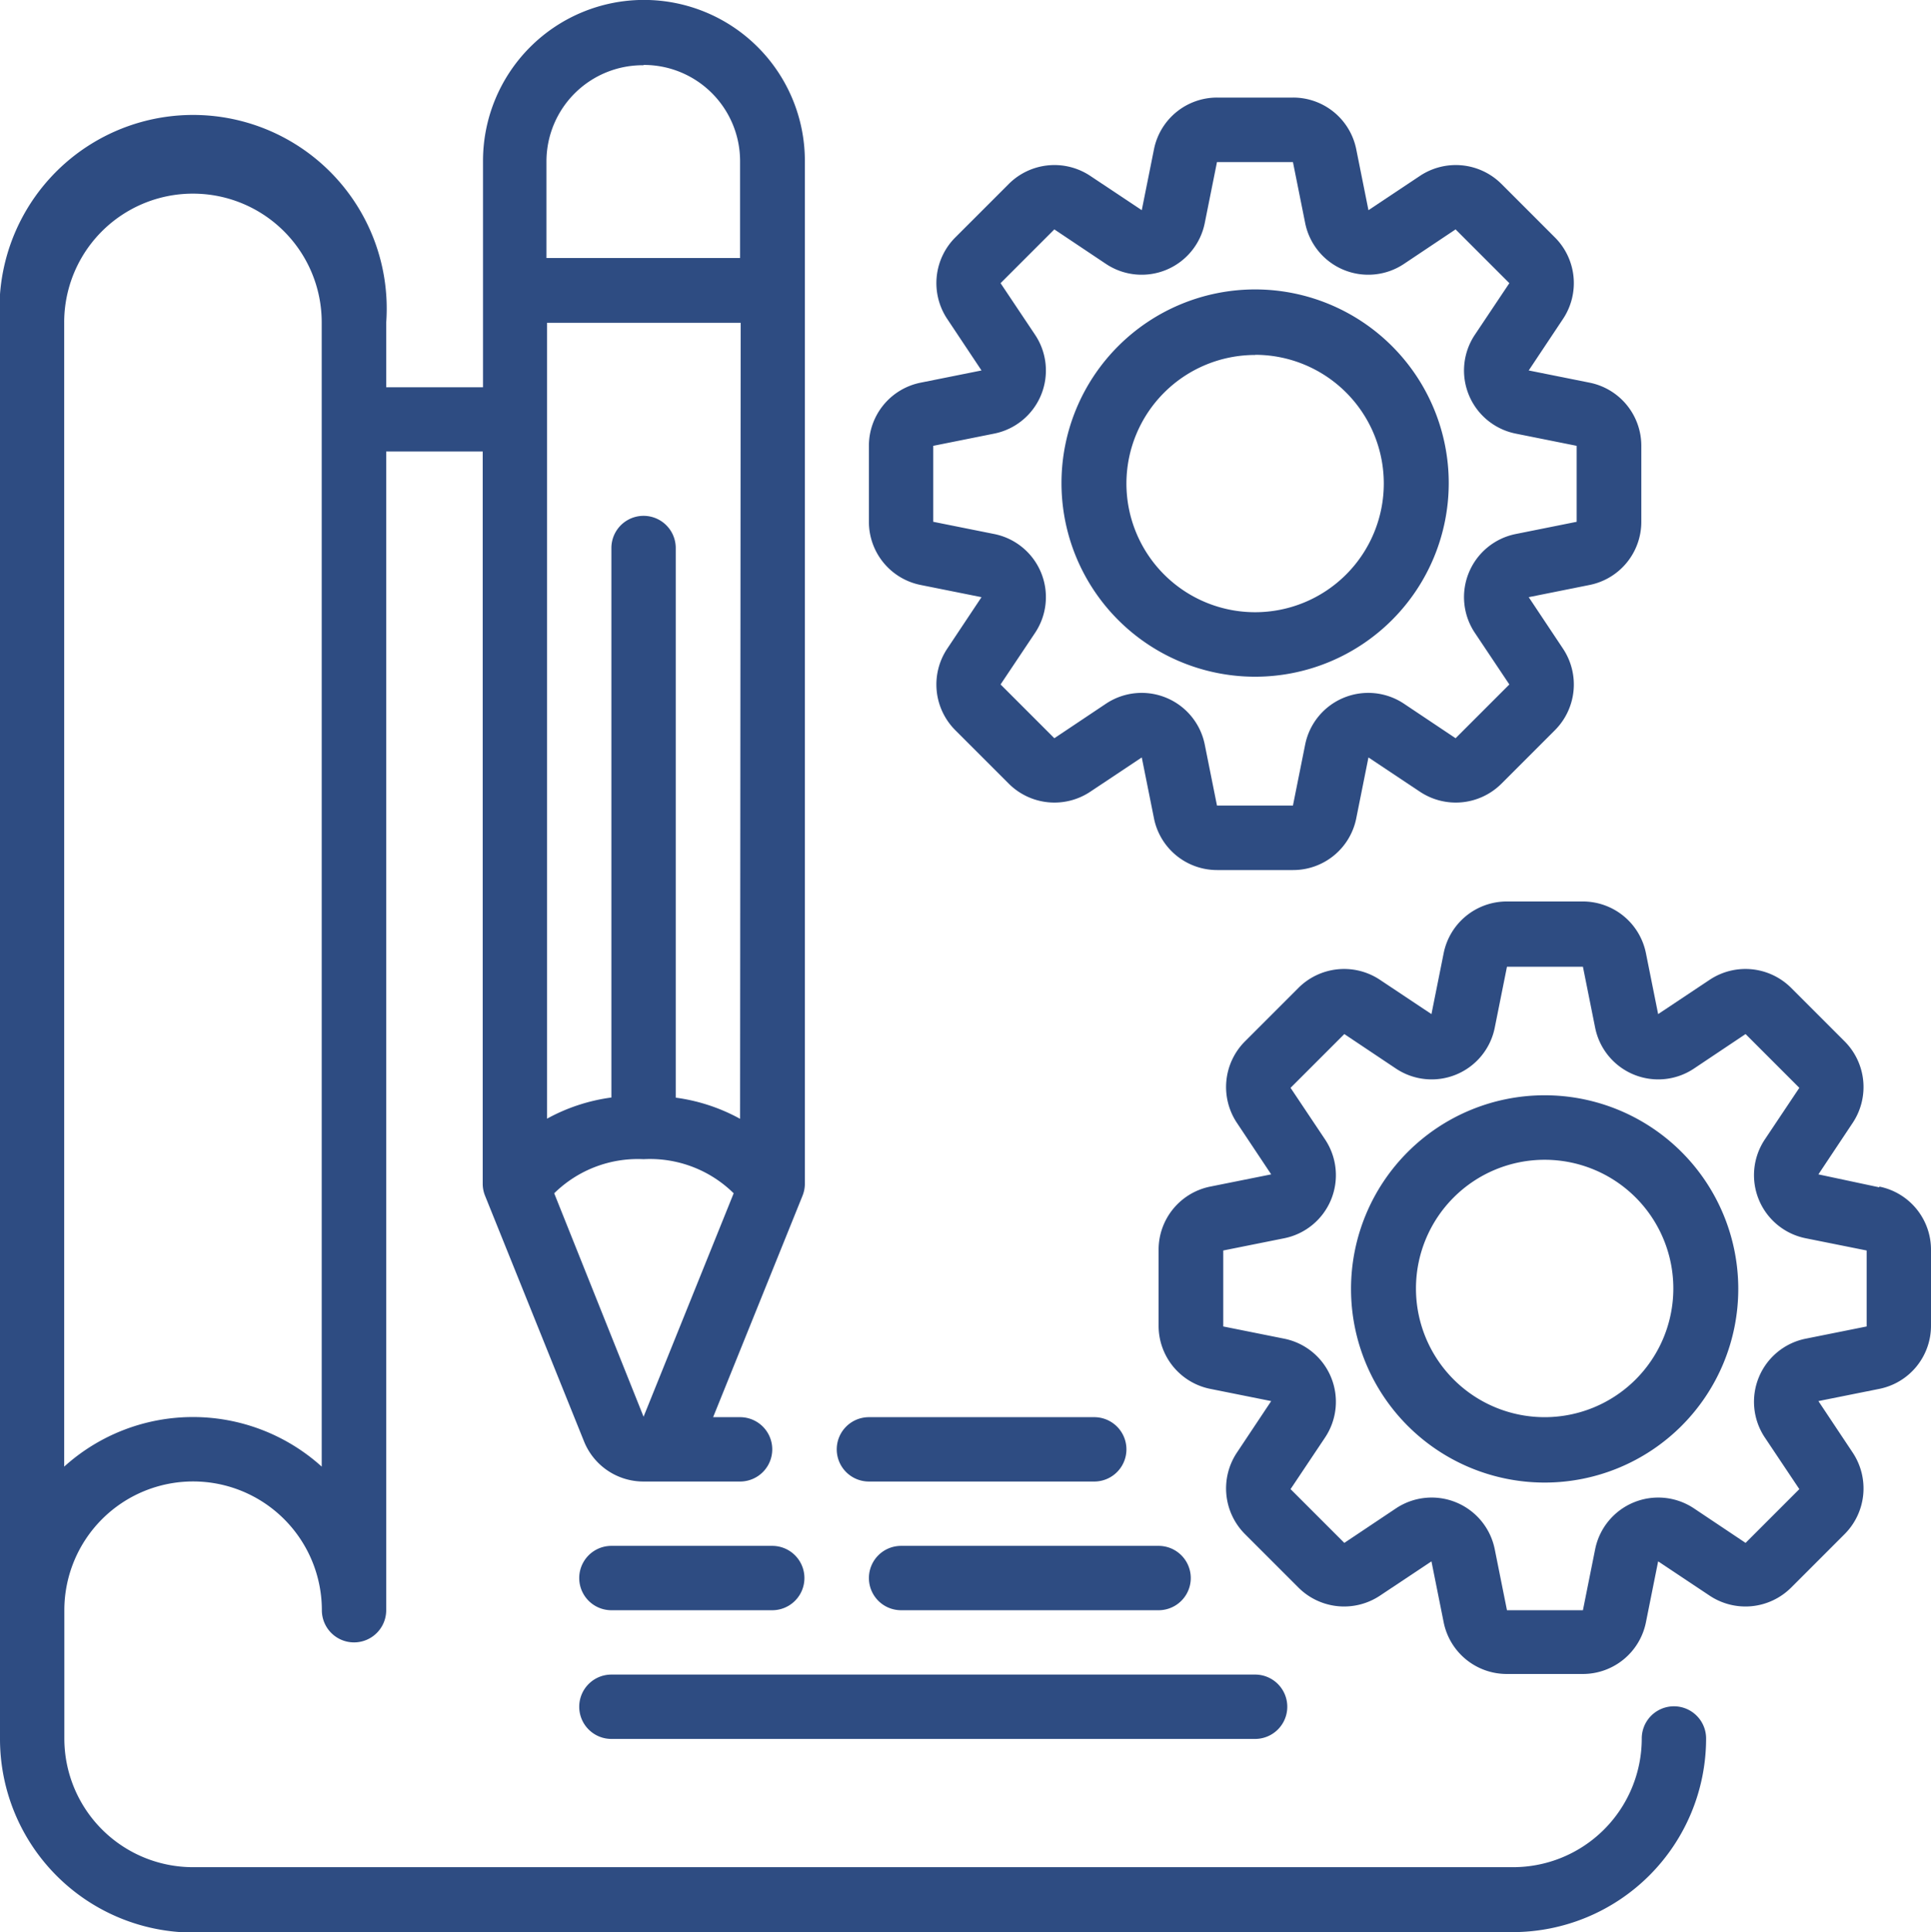
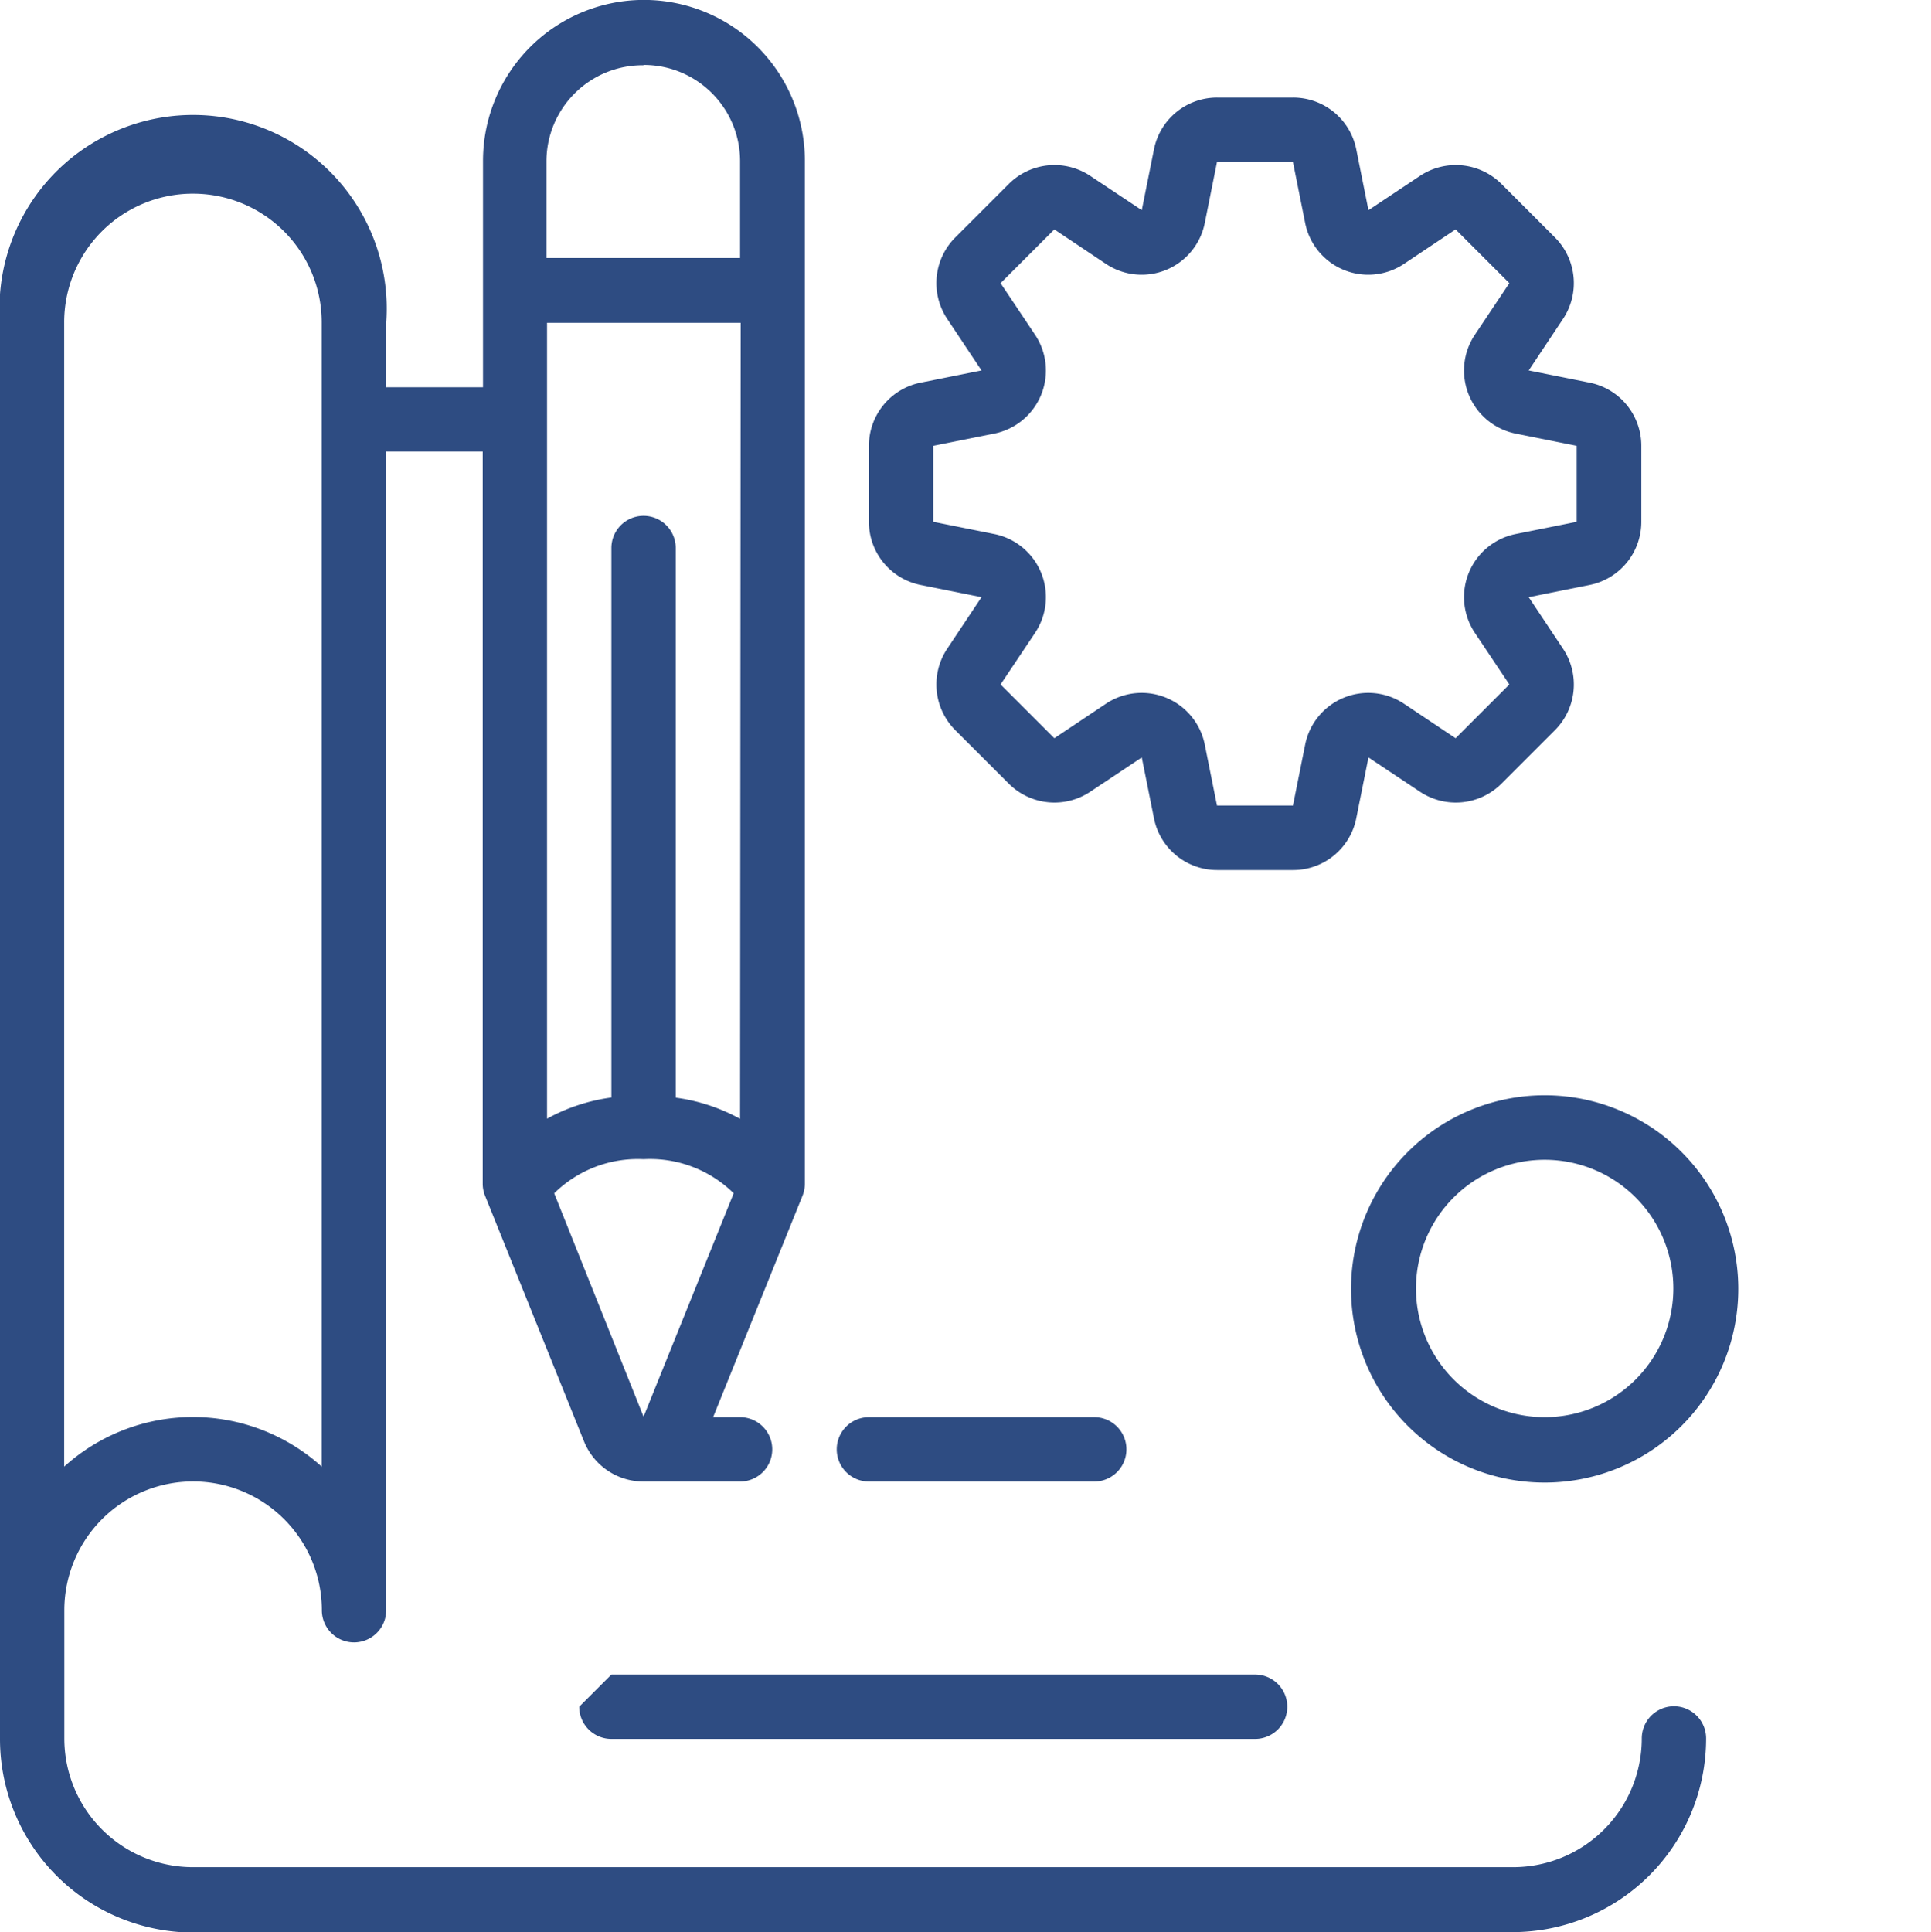
<svg xmlns="http://www.w3.org/2000/svg" width="12.965" height="12.971" viewBox="0 0 12.965 12.971">
  <defs>
    <style>.a{fill:#2e4c82;}</style>
  </defs>
  <g transform="translate(-0.121 0)">
    <path class="a" d="M1.417,12.971h8.859a1.3,1.3,0,0,0,1.3-1.3.216.216,0,1,0-.432,0,.864.864,0,0,1-.864.864H1.417a.864.864,0,0,1-.864-.864V10.81a.864.864,0,1,1,1.729,0,.216.216,0,0,0,.432,0V3.031h.648V7.947a.215.215,0,0,0,.016.081l.664,1.648a.43.43,0,0,0,.4.27h.648a.216.216,0,0,0,0-.432H4.909l.6-1.486a.217.217,0,0,0,.016-.081V1.08a1.08,1.08,0,1,0-2.161,0V2.6H2.714V2.167a1.3,1.3,0,1,0-2.593,0v9.507a1.3,1.3,0,0,0,1.3,1.3Zm3.673-5.46a1.235,1.235,0,0,0-.432-.142V3.679a.216.216,0,0,0-.432,0V7.368a1.234,1.234,0,0,0-.432.142V2.167h1.3Zm-.648,2-.6-1.5a.8.8,0,0,1,.6-.229.8.8,0,0,1,.605.229Zm0-9.075a.646.646,0,0,1,.648.642v.654h-1.3V1.08A.646.646,0,0,1,4.442.438ZM1.417,1.3a.864.864,0,0,1,.864.864V9.846a1.289,1.289,0,0,0-1.729,0V2.167A.864.864,0,0,1,1.417,1.3Zm0,0" transform="translate(0)" />
    <path class="a" d="M230.52,28.178v.51a.432.432,0,0,0,.347.424l.409.082-.231.347a.434.434,0,0,0,.054.545l.361.361a.434.434,0,0,0,.545.054l.347-.231.082.409a.432.432,0,0,0,.424.347h.51a.432.432,0,0,0,.424-.347l.082-.409.347.231a.434.434,0,0,0,.545-.054l.361-.361a.434.434,0,0,0,.054-.545l-.231-.347.409-.082a.432.432,0,0,0,.347-.424v-.51a.432.432,0,0,0-.347-.424l-.409-.082.231-.347a.434.434,0,0,0-.054-.545l-.361-.361a.434.434,0,0,0-.545-.054l-.347.231-.082-.409a.432.432,0,0,0-.424-.347h-.51a.432.432,0,0,0-.424.347l-.082.409-.347-.231a.434.434,0,0,0-.545.054l-.361.361a.434.434,0,0,0-.054.545l.231.347-.409.082a.432.432,0,0,0-.347.424Zm.432,0,.409-.082a.432.432,0,0,0,.275-.663l-.232-.347.361-.361.347.232a.432.432,0,0,0,.663-.275l.082-.409h.51l.082.409a.432.432,0,0,0,.663.275l.347-.232.361.361-.232.347a.432.432,0,0,0,.275.663l.409.082v.51l-.409.082a.432.432,0,0,0-.275.663l.232.347-.361.361-.347-.232a.432.432,0,0,0-.663.275l-.082.409h-.51l-.082-.409a.432.432,0,0,0-.663-.275l-.347.232-.361-.361.232-.347a.432.432,0,0,0-.275-.663l-.409-.082Zm0,0" transform="translate(-224.565 -25.185)" />
-     <path class="a" d="M283.015,79.632a1.3,1.3,0,1,0-1.3-1.3A1.3,1.3,0,0,0,283.015,79.632Zm0-2.161a.864.864,0,1,1-.864.864A.864.864,0,0,1,283.015,77.472Zm0,0" transform="translate(-274.467 -75.089)" />
-     <path class="a" d="M312.159,241.087,311.75,241l.231-.347a.434.434,0,0,0-.054-.545l-.361-.361a.434.434,0,0,0-.545-.054l-.347.231-.082-.409a.432.432,0,0,0-.424-.347h-.51a.432.432,0,0,0-.424.347l-.082.409-.347-.231a.434.434,0,0,0-.545.054l-.361.361a.434.434,0,0,0-.054.545l.231.347-.409.082a.432.432,0,0,0-.347.424v.51a.432.432,0,0,0,.347.424l.409.082-.231.347a.434.434,0,0,0,.054.545l.361.361a.434.434,0,0,0,.545.054l.347-.231.082.409a.432.432,0,0,0,.424.347h.51a.432.432,0,0,0,.424-.347l.082-.409.347.231a.434.434,0,0,0,.545-.054l.361-.361a.434.434,0,0,0,.054-.545l-.231-.347.409-.082a.432.432,0,0,0,.347-.424v-.51a.432.432,0,0,0-.347-.424Zm-.085.934-.409.082a.432.432,0,0,0-.275.663l.232.347-.361.361-.347-.232a.432.432,0,0,0-.663.275l-.082.409h-.51l-.082-.409a.432.432,0,0,0-.663-.275l-.347.232-.361-.361.232-.347a.432.432,0,0,0-.275-.663l-.409-.082v-.51l.409-.082a.432.432,0,0,0,.275-.663l-.232-.347.361-.361.347.232a.432.432,0,0,0,.663-.275l.082-.409h.51l.082.409a.432.432,0,0,0,.663.275l.347-.232.361.361-.232.347a.432.432,0,0,0,.275.663l.409.082Zm0,0" transform="translate(-299.42 -233.116)" />
    <path class="a" d="M359.816,290.371a1.3,1.3,0,1,0,1.3,1.3A1.3,1.3,0,0,0,359.816,290.371Zm0,2.161a.864.864,0,1,1,.864-.864A.864.864,0,0,1,359.816,292.532Zm0,0" transform="translate(-349.324 -283.018)" />
    <path class="a" d="M221.984,375.923a.216.216,0,0,0,.216.216h1.513a.216.216,0,0,0,0-.432H222.2A.216.216,0,0,0,221.984,375.923Zm0,0" transform="translate(-216.245 -366.193)" />
-     <path class="a" d="M153.935,410.272h1.08a.216.216,0,1,0,0-.432h-1.08a.216.216,0,1,0,0,.432Zm0,0" transform="translate(-149.709 -399.462)" />
-     <path class="a" d="M230.52,410.056a.216.216,0,0,0,.216.216h1.729a.216.216,0,0,0,0-.432h-1.729A.216.216,0,0,0,230.52,410.056Zm0,0" transform="translate(-224.565 -399.462)" />
-     <path class="a" d="M153.719,444.189a.216.216,0,0,0,.216.216h4.322a.216.216,0,1,0,0-.432h-4.322A.216.216,0,0,0,153.719,444.189Zm0,0" transform="translate(-149.709 -432.731)" />
+     <path class="a" d="M153.719,444.189a.216.216,0,0,0,.216.216h4.322a.216.216,0,1,0,0-.432h-4.322Zm0,0" transform="translate(-149.709 -432.731)" />
  </g>
</svg>